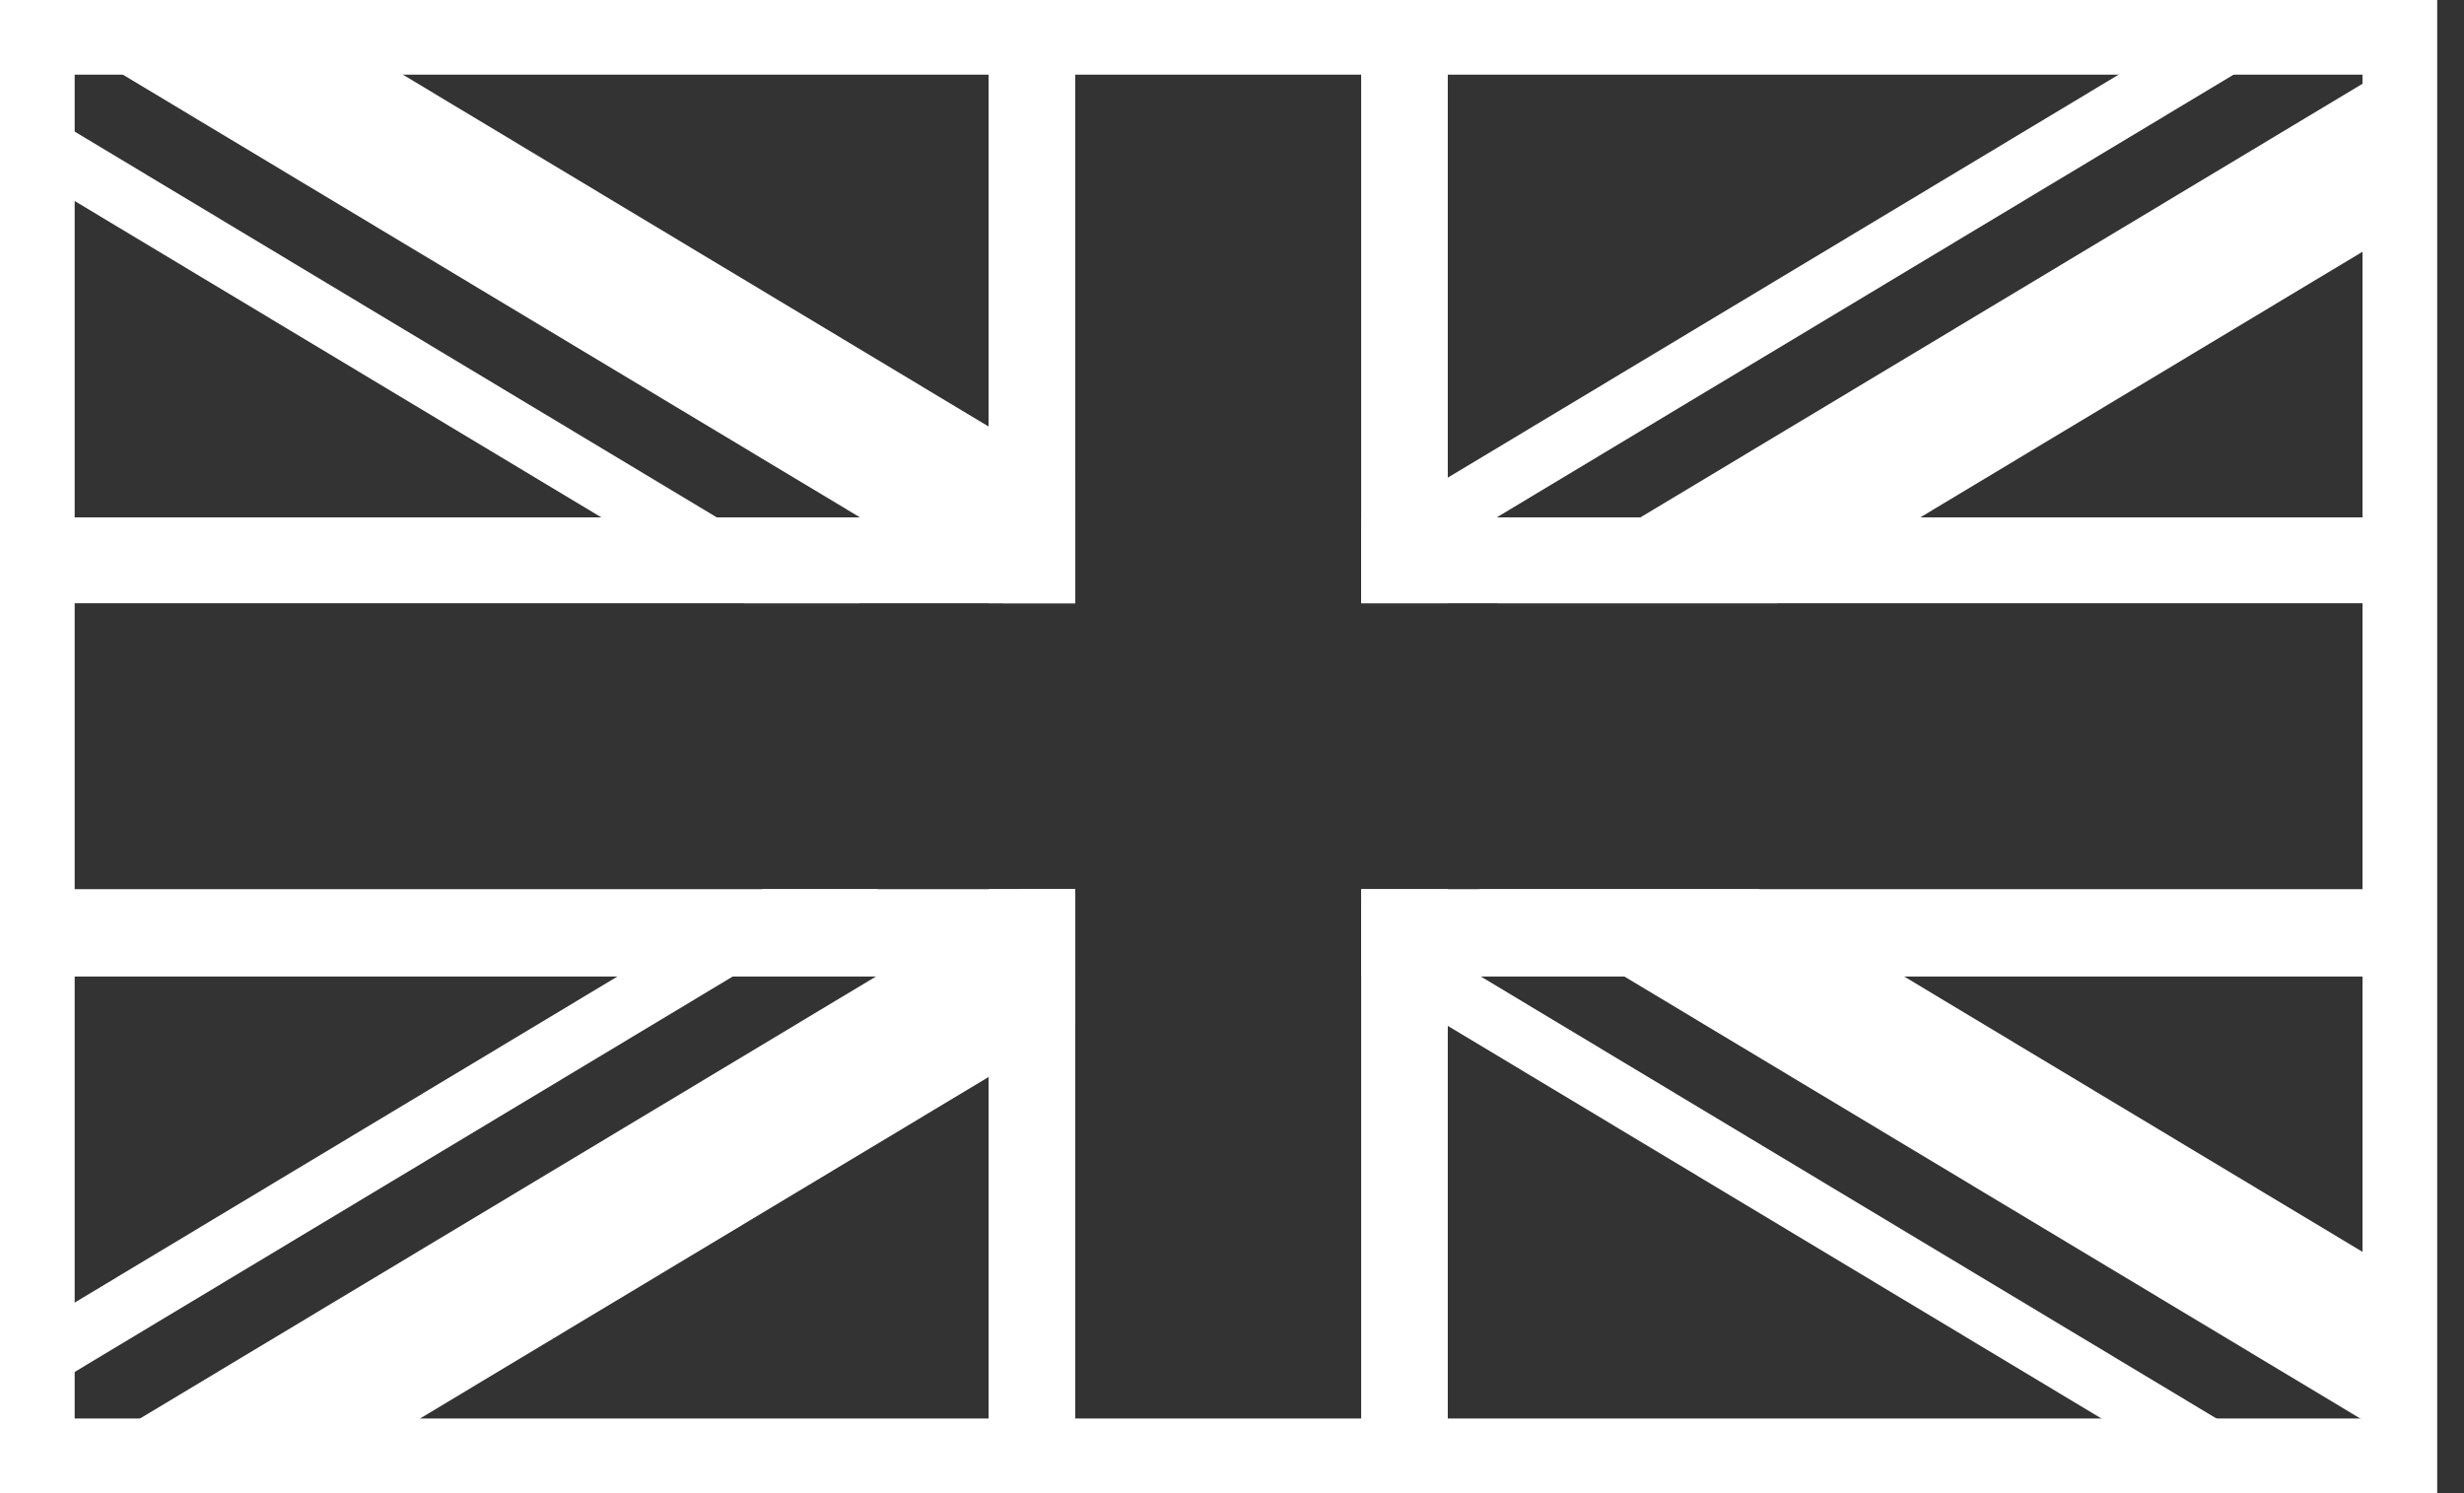
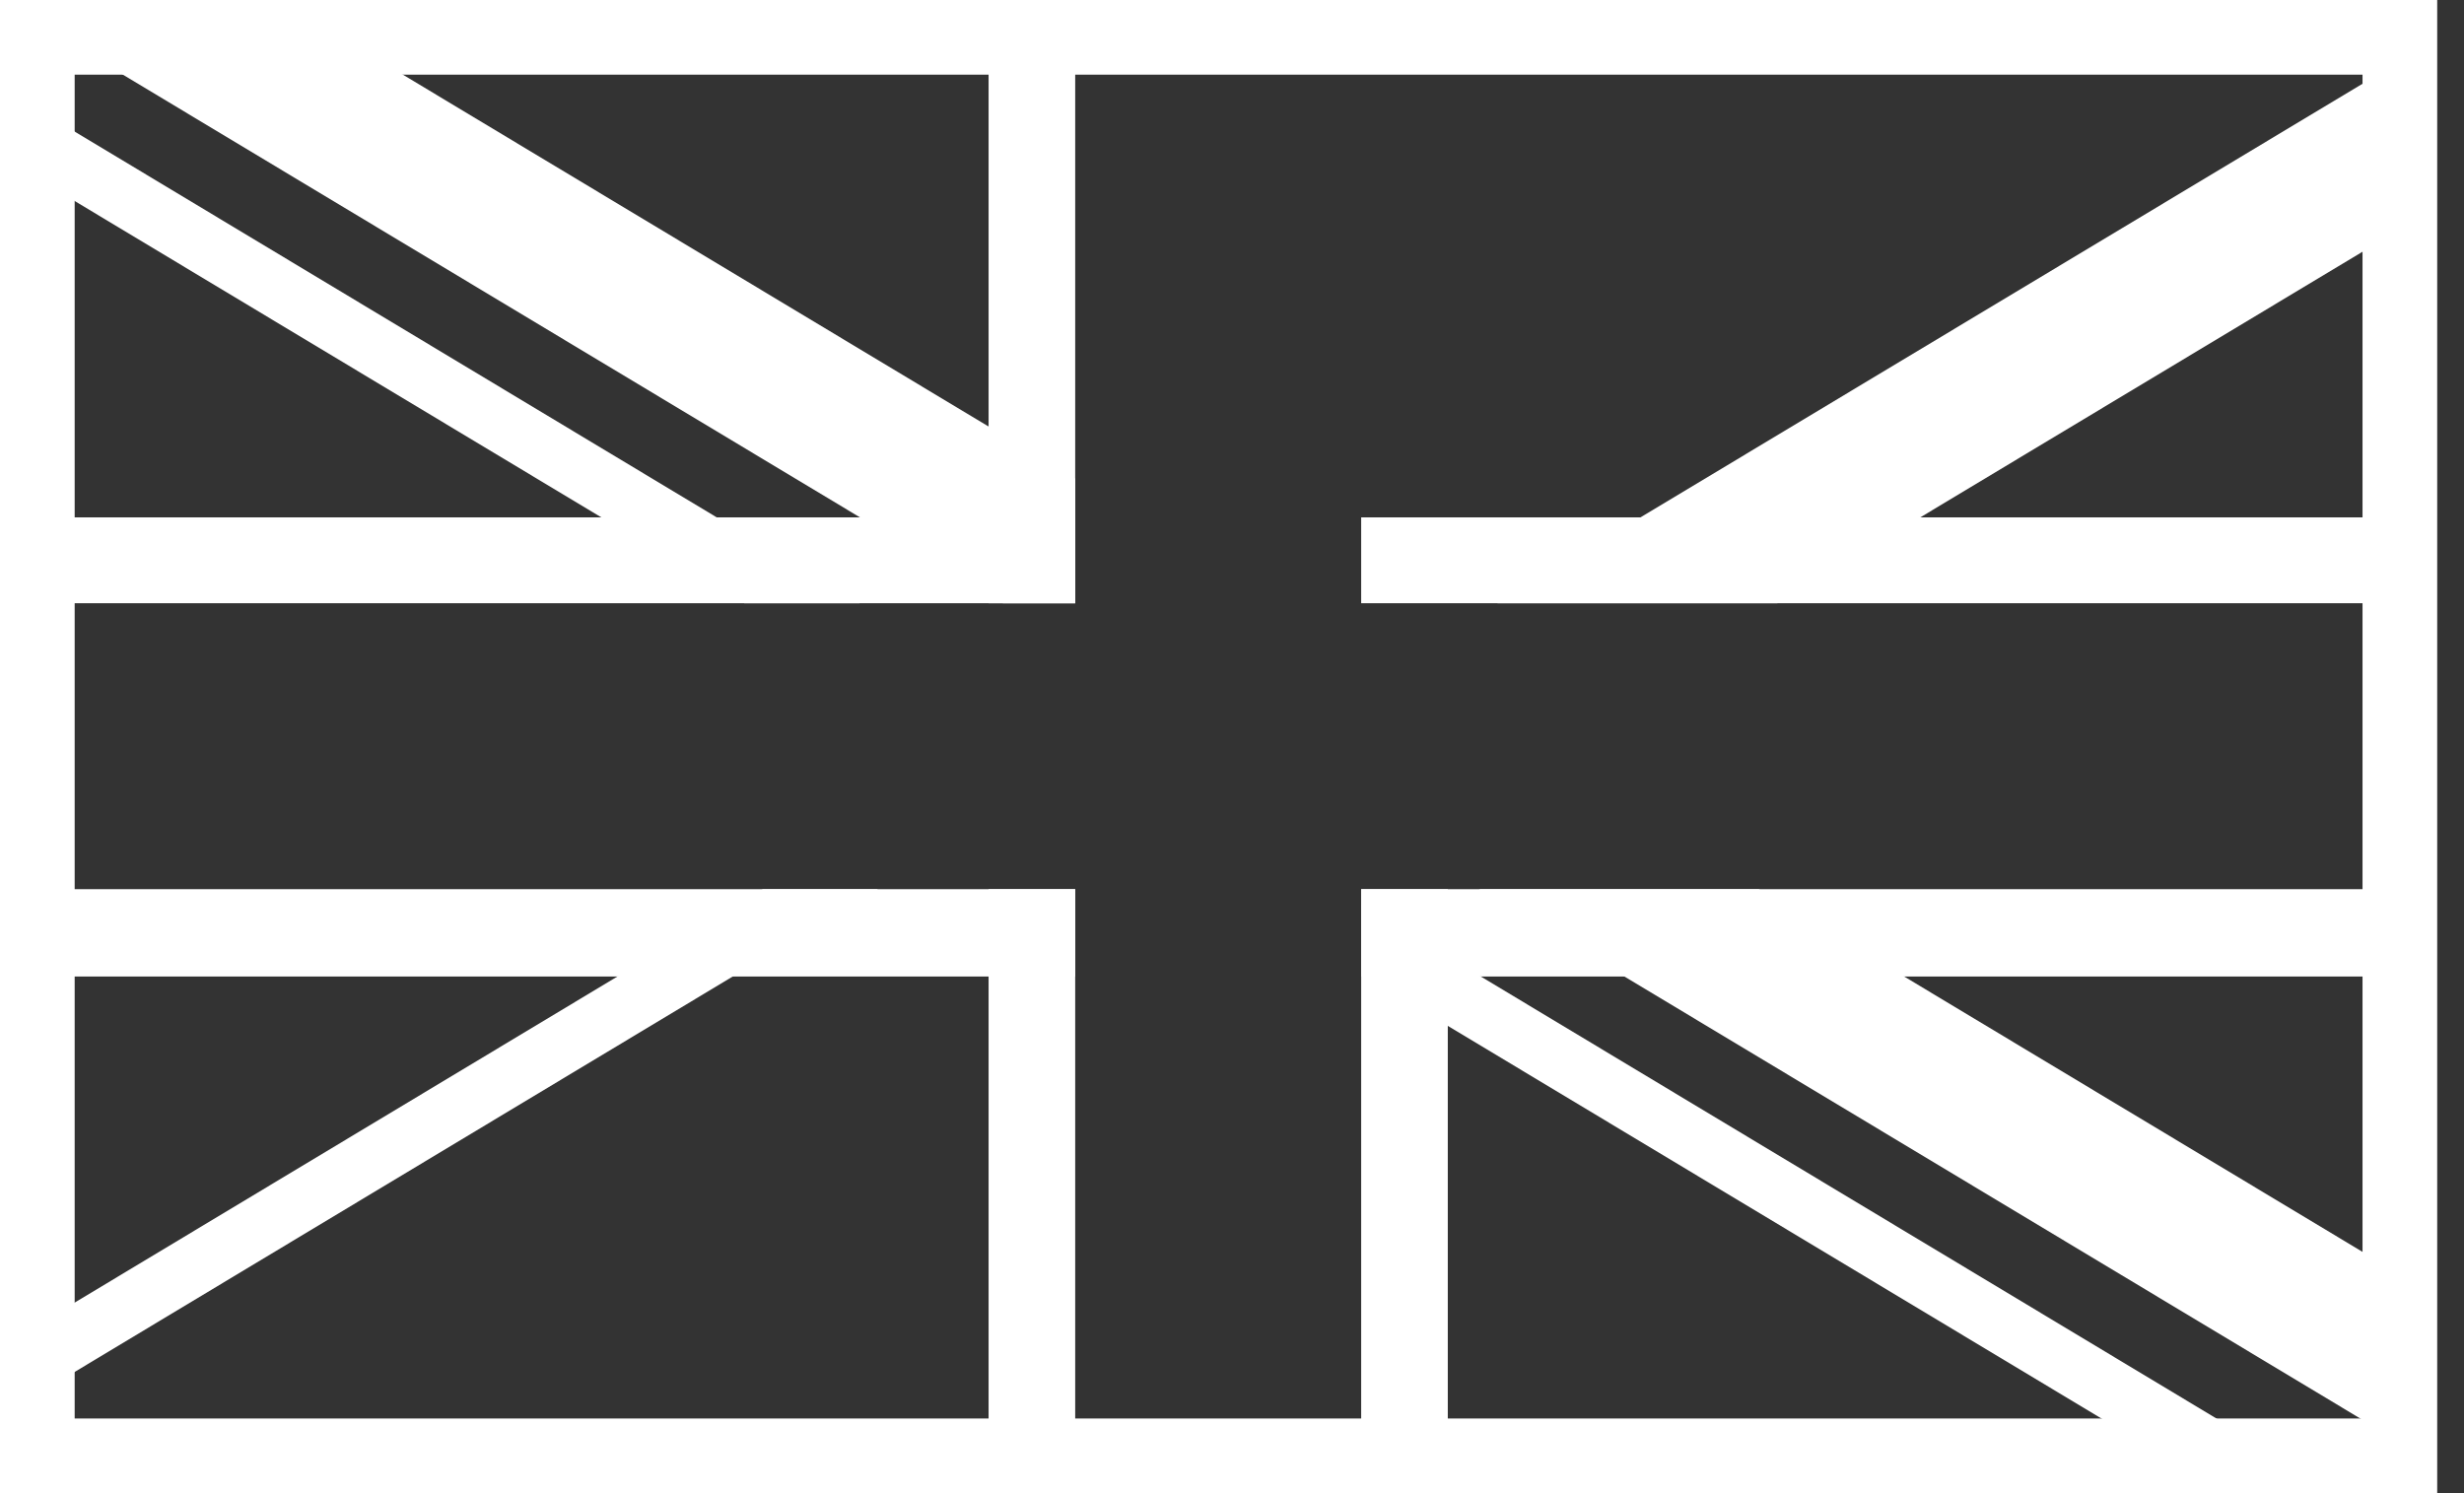
<svg xmlns="http://www.w3.org/2000/svg" version="1.1" id="Calque_1" x="0px" y="0px" width="33px" height="20px" viewBox="0 0 33 20" enable-background="new 0 0 33 20" xml:space="preserve">
  <rect x="0" y="0" width="33" height="20" fill="#333333" stroke="none" />
  <g>
    <rect x="0.48" y="6.93" fill="#FFFFFF" width="13.92" height="1.15" />
    <rect x="18.23" y="6.93" fill="#FFFFFF" width="13.93" height="1.15" />
  </g>
  <g>
    <rect x="0.48" y="11.91" fill="#FFFFFF" width="13.92" height="1.17" />
    <rect x="18.23" y="11.91" fill="#FFFFFF" width="13.93" height="1.17" />
  </g>
  <g>
    <rect x="13.24" y="0.48" fill="#FFFFFF" width="1.16" height="7.6" />
    <rect x="13.24" y="11.91" fill="#FFFFFF" width="1.16" height="7.619" />
  </g>
  <g>
-     <rect x="18.23" y="0.48" fill="#FFFFFF" width="1.16" height="7.6" />
    <rect x="18.23" y="11.91" fill="#FFFFFF" width="1.16" height="7.619" />
  </g>
  <polygon fill="#FFFFFF" points="19.808,11.91 32.16,19.33 32.16,17.08 23.555,11.91 " />
  <polygon fill="#FFFFFF" points="11.513,8.08 0.48,1.45 0.48,2.38 9.968,8.08 " />
  <polygon fill="#FFFFFF" points="20.056,8.08 23.804,8.08 32.16,3.06 32.16,0.81 " />
  <polygon fill="#FFFFFF" points="10.216,11.91 0.48,17.76 0.48,18.689 11.76,11.91 " />
-   <polygon fill="#FFFFFF" points="18.23,8.021 30.779,0.48 29.24,0.48 18.23,7.095 " />
  <polygon fill="#FFFFFF" points="18.23,12.117 18.23,13.044 29.01,19.52 30.55,19.52 " />
-   <polygon fill="#FFFFFF" points="14.4,11.91 13.679,11.91 1.01,19.52 4.76,19.52 14.4,13.729 " />
  <polygon fill="#FFFFFF" points="14.4,6.41 4.53,0.48 0.78,0.48 13.432,8.08 14.4,8.08 " />
-   <path fill="#FFFFFF" d="M31.641,1v18H1V1H31.641 M32.641,0H0v20h32.641V0L32.641,0z" />
+   <path fill="#FFFFFF" d="M31.641,1v18H1V1H31.641 M32.641,0H0v20h32.641L32.641,0z" />
</svg>